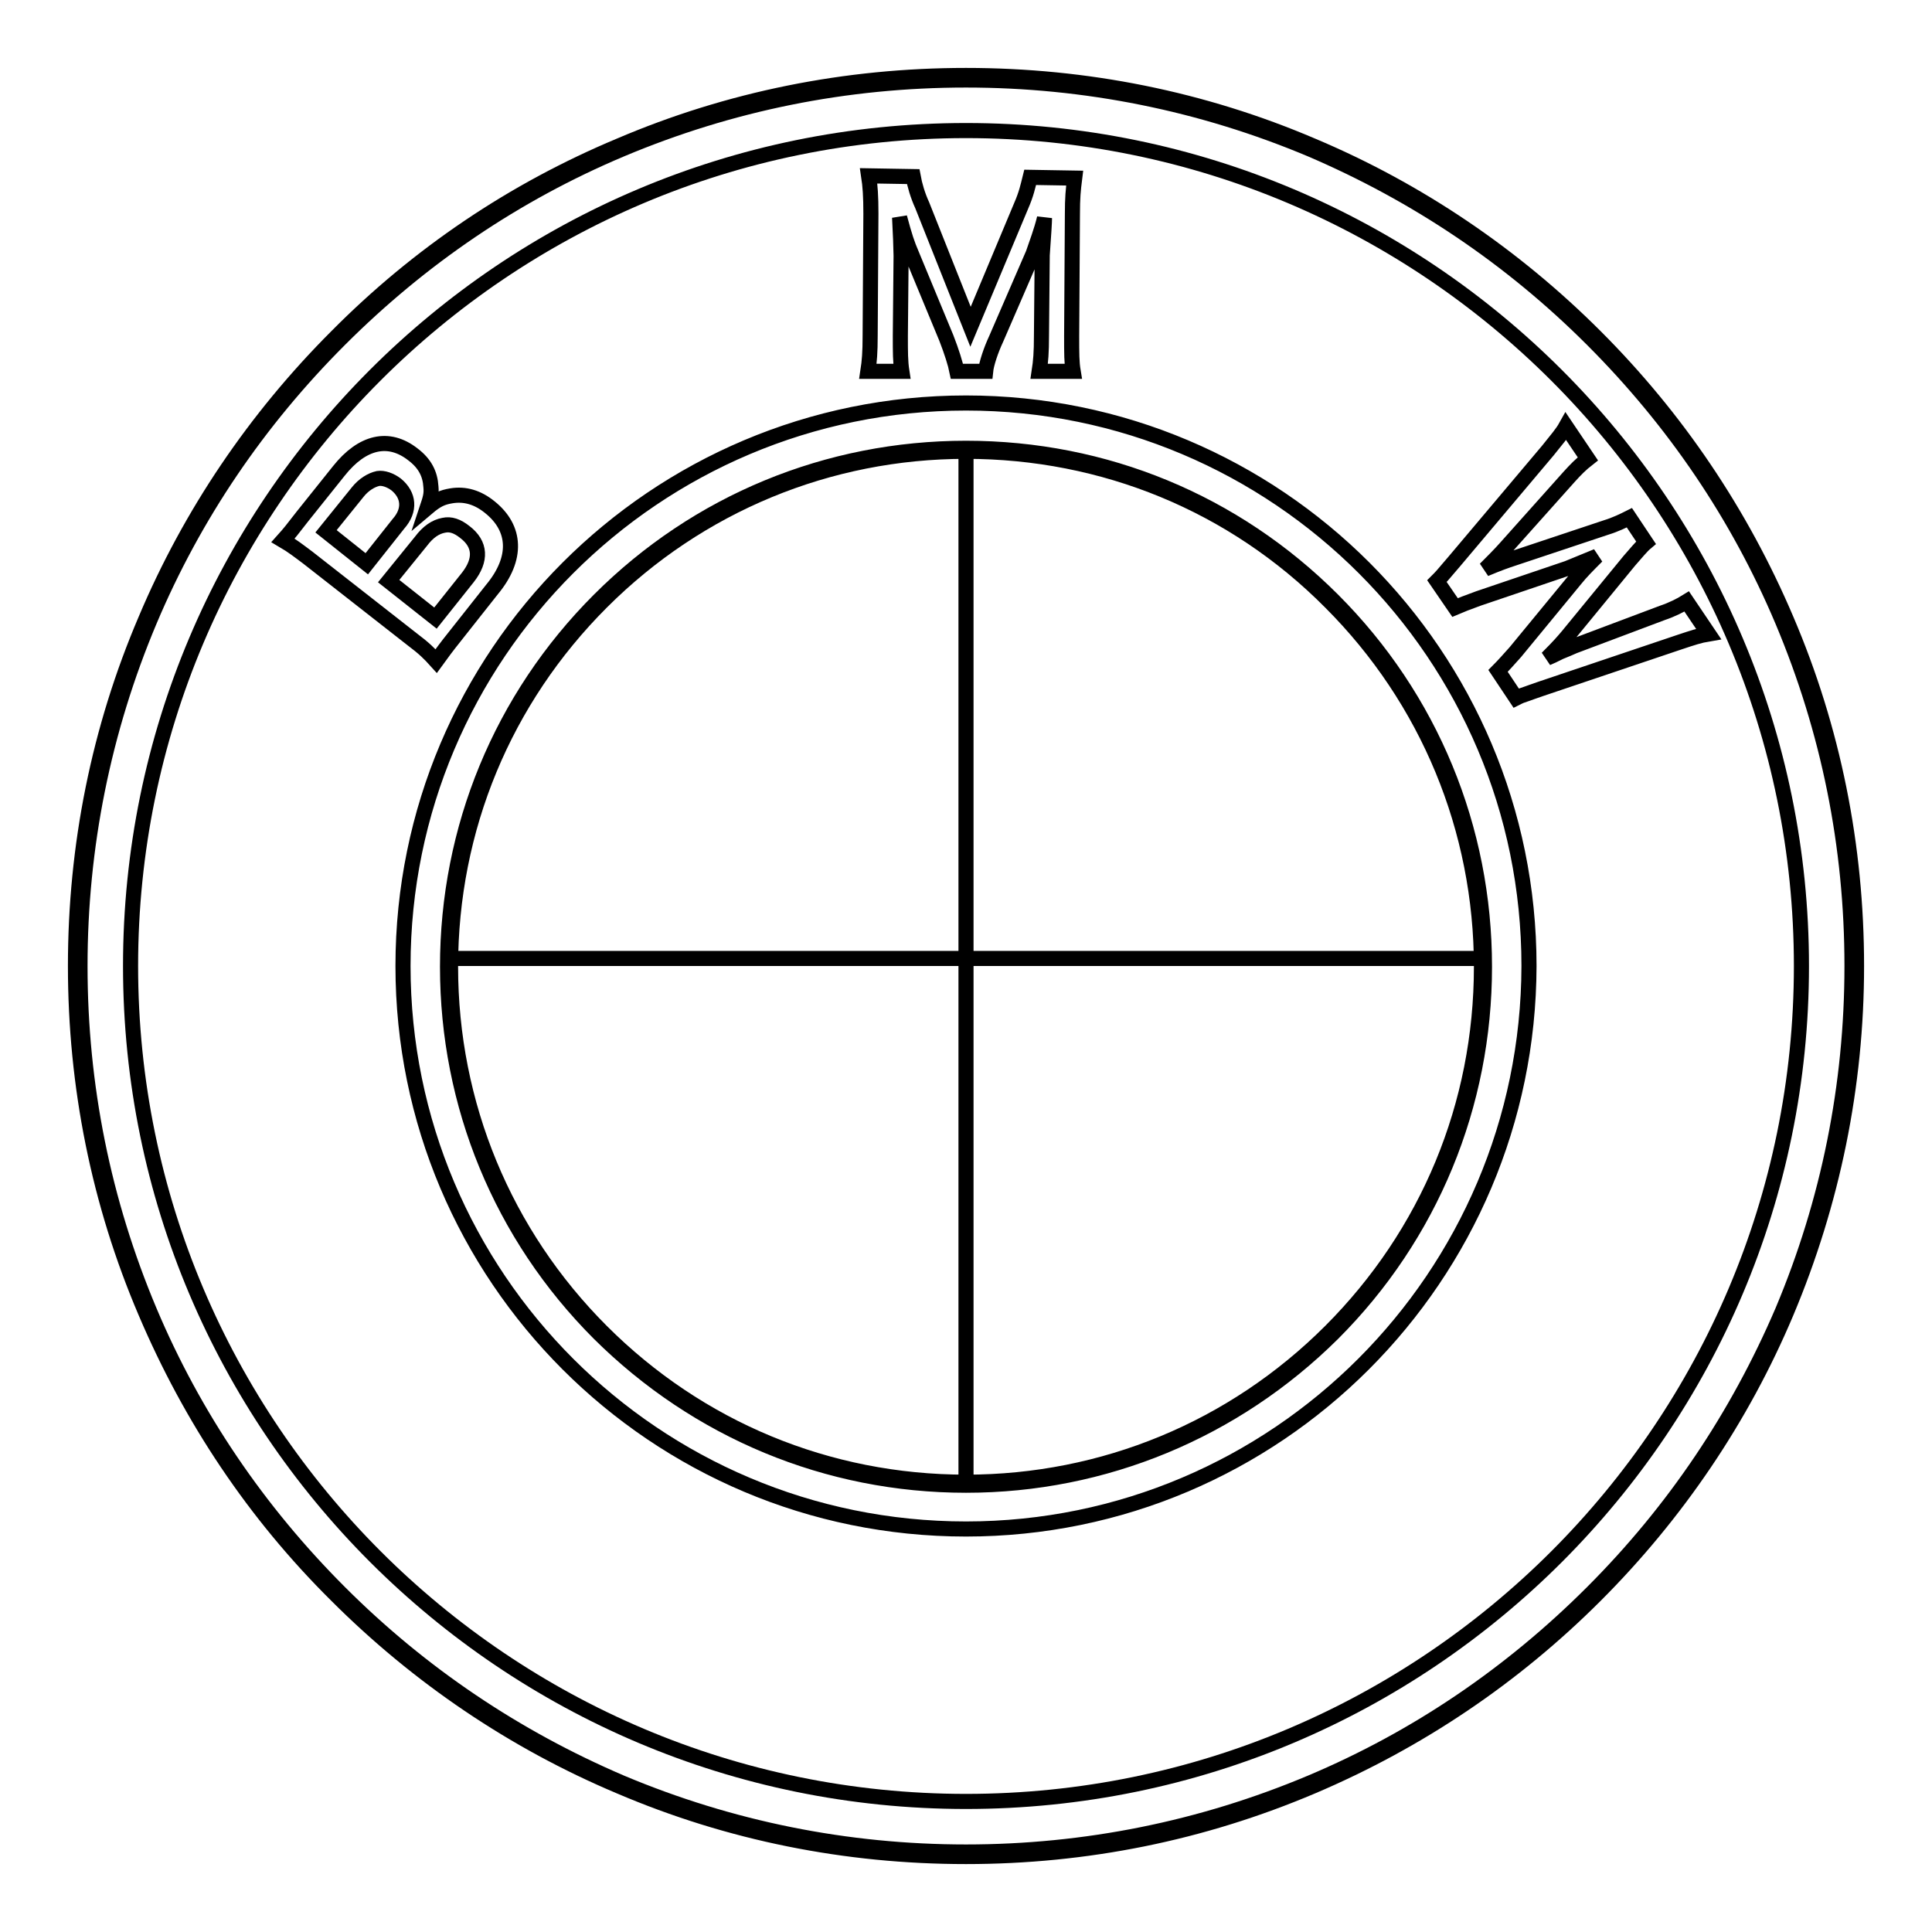
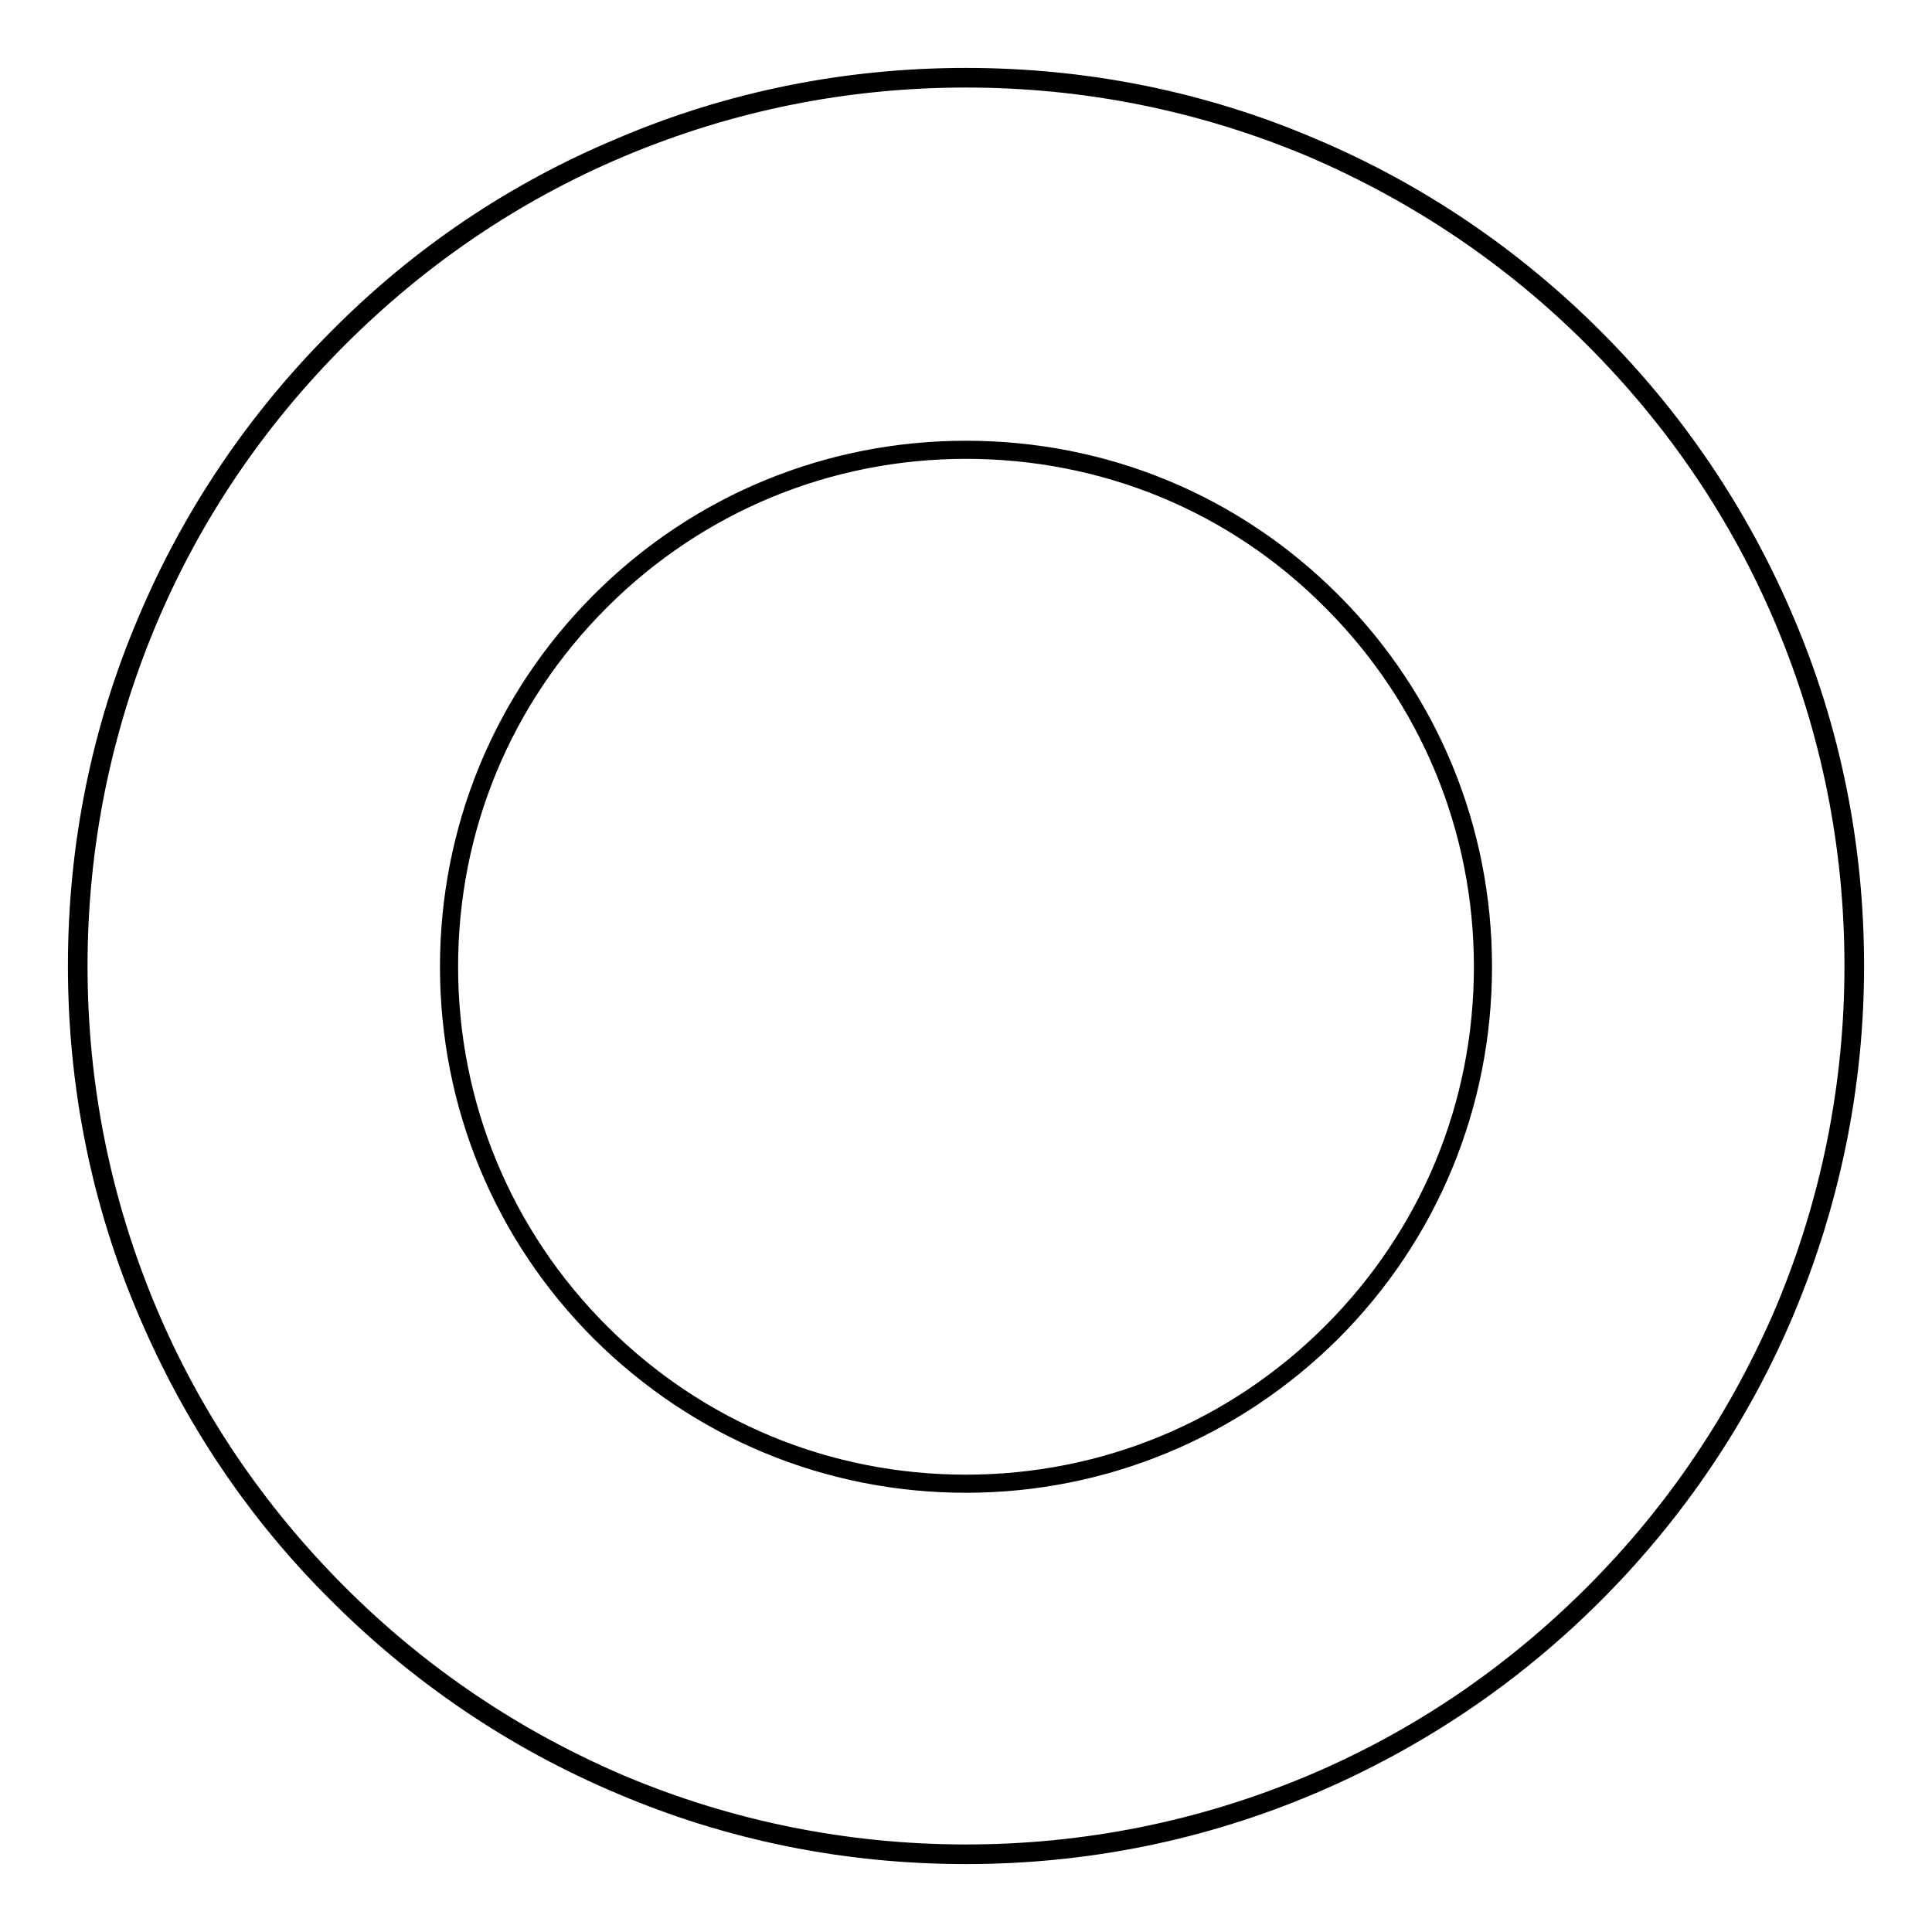
<svg xmlns="http://www.w3.org/2000/svg" version="1.1" x="0px" y="0px" viewBox="0 0 256 256" enable-background="new 0 0 256 256" xml:space="preserve">
  <g>
    <path stroke-width="2" fill-opacity="0" stroke="#000000" d="M128,196.8c-18.4,0-35.6-7.2-48.6-20.1c-13-13-20.1-30.3-20.1-48.6s7.1-35.6,20.1-48.6 c13-13,30.3-20.1,48.6-20.1c18.4,0,35.6,7.1,48.6,20.1c13,13,20.1,30.3,20.1,48.6s-7.1,35.6-20.1,48.6 C163.6,189.6,146.3,196.8,128,196.8z M128,59.8c-18.2,0-35.4,7.1-48.3,20c-12.9,12.9-20,30-20,48.3c0,18.2,7.1,35.4,20,48.3 c12.9,12.9,30,20,48.3,20c18.2,0,35.4-7.1,48.3-20c12.9-12.9,20-30,20-48.3c0-18.2-7.1-35.4-20-48.3 C163.4,66.8,146.2,59.8,128,59.8z" />
    <path stroke-width="2" fill-opacity="0" stroke="#000000" d="M128,246c-15.9,0-31.4-3.1-45.9-9.3c-14-5.9-26.7-14.5-37.5-25.3c-10.9-10.8-19.3-23.4-25.3-37.5 c-6.2-14.5-9.3-30-9.3-45.9c0-15.9,3.1-31.4,9.3-45.9c5.9-14,14.5-26.7,25.3-37.5C55.4,33.7,68,25.2,82.1,19.3 c14.5-6.2,30-9.3,45.9-9.3s31.4,3.1,45.9,9.3c14,5.9,26.7,14.5,37.5,25.3c10.8,10.8,19.3,23.4,25.3,37.5c6.2,14.5,9.3,30,9.3,45.9 c0,15.9-3.2,31.4-9.3,45.9c-5.9,14-14.5,26.7-25.3,37.5c-10.8,10.8-23.4,19.3-37.5,25.3C159.3,242.9,143.9,246,128,246z M128,10.6 c-15.9,0-31.2,3.1-45.7,9.2c-14,5.9-26.5,14.4-37.3,25.2C34.2,55.8,25.7,68.3,19.8,82.3c-6.1,14.5-9.2,29.9-9.2,45.7 c0,15.9,3.1,31.2,9.2,45.7c5.9,14,14.4,26.5,25.2,37.3c10.8,10.8,23.3,19.2,37.3,25.2c14.5,6.1,29.9,9.2,45.7,9.2 s31.2-3.1,45.7-9.2c14-5.9,26.5-14.4,37.3-25.2c10.8-10.8,19.2-23.3,25.2-37.3c6.1-14.5,9.2-29.9,9.2-45.7 c0-15.9-3.1-31.2-9.2-45.7c-5.9-14-14.4-26.5-25.2-37.3c-10.8-10.8-23.3-19.2-37.3-25.2C159.2,13.7,143.8,10.6,128,10.6z" />
-     <path stroke-width="2" fill-opacity="0" stroke="#000000" d="M128,59.5c-37.5,0-68,30.1-68.5,67.5h68.5L128,59.5L128,59.5z M196.4,127H128v69.6 c37.8,0,68.5-30.7,68.5-68.5C196.5,127.7,196.4,127.3,196.4,127z" />
-     <path stroke-width="2" fill-opacity="0" stroke="#000000" d="M52.5,64.2c-0.8-0.6-1.7-0.9-2.4-0.8c-0.9,0.2-1.9,0.8-2.7,1.8l-4.2,5.2l5.4,4.3l4.2-5.3 C54.4,67.6,54.2,65.6,52.5,64.2z M62,76.5c1.8-2.3,1.7-4.4-0.4-6c-1-0.8-1.9-1.1-2.8-0.9c-1.1,0.2-2.1,0.9-3,2.1L51.5,77l6.2,4.9 L62,76.5z" />
-     <path stroke-width="2" fill-opacity="0" stroke="#000000" d="M128,17.3C66.8,17.3,17.3,66.9,17.3,128c0,61.1,49.6,110.7,110.7,110.7c61.1,0,110.7-49.6,110.7-110.7 C238.7,66.9,189.1,17.3,128,17.3z M115.1,23.3l5.9,0.1c0.2,1.1,0.6,2.5,1.2,3.8l6.4,16.1l6.7-16c0.7-1.6,0.9-2.6,1.2-3.8l5.9,0.1 c-0.2,1.6-0.3,2.6-0.3,4.8L142,44.5c0,2.4,0,3.5,0.2,4.7l-4.5,0c0.2-1.3,0.3-2.5,0.3-4.7l0.1-10.7c0.2-2.8,0.3-4.4,0.3-4.9 c-0.4,1.7-1.1,3.5-1.5,4.7l-4.9,11.3c-0.7,1.5-1.3,3.3-1.4,4.3l-3.8,0c-0.2-1-0.7-2.6-1.4-4.4l-4.6-11.1c-0.6-1.4-0.9-2.3-1.6-4.9 c0.1,1.7,0.2,4.4,0.2,5.1l-0.1,10.6c0,2.2,0,3.4,0.2,4.7l-4.5,0c0.2-1.3,0.3-2.5,0.3-4.7l0.1-16.2C115.4,26,115.3,24.6,115.1,23.3 L115.1,23.3z M40.8,73.9c-1.2-0.9-2.1-1.6-3.3-2.3c0.9-1,1.2-1.4,2.6-3.2l4.8-6c3.1-3.9,6.6-4.7,9.8-2.2c1.6,1.2,2.3,2.6,2.4,4.3 c0.1,1-0.1,1.6-0.5,2.8c1.3-1.1,2-1.4,3.2-1.6c1.8-0.3,3.5,0.2,5.1,1.5c3.5,2.8,3.7,6.8,0.3,10.9l-4.9,6.2 c-1.2,1.5-1.7,2.2-2.5,3.3c-0.9-1-1.6-1.7-3.2-2.9L40.8,73.9z M128,202.6c-41.2,0-74.6-33.4-74.6-74.6c0-41.2,33.4-74.6,74.6-74.6 s74.6,33.4,74.6,74.6C202.5,169.2,169.1,202.6,128,202.6z M204.1,91.3c-0.9,0.3-1.4,0.5-1.7,0.6c-0.9,0.3-0.9,0.3-1.5,0.6l-2.4-3.6 c0.6-0.6,1.5-1.6,2.3-2.5l7.9-9.6c0.8-1,1.7-1.9,2.9-3.1c-1.7,0.7-2.9,1.2-3.9,1.6l-11.8,4c-1.4,0.5-2.4,0.9-3.1,1.2l-2.4-3.5 c0.6-0.6,0.6-0.6,2.3-2.6l12.4-14.7c1.2-1.5,1.9-2.3,2.4-3.2l2.9,4.3c-0.9,0.7-1.6,1.4-2.5,2.4l-8.4,9.4c-0.7,0.8-1.9,2-2.7,2.8 c1.9-0.8,2.8-1.1,3.7-1.4l12.3-4.1c1.3-0.4,2.3-0.9,3.1-1.3l2.2,3.3c-0.6,0.5-1.4,1.5-2.2,2.4l-8.2,10c-0.6,0.7-1,1.2-2.7,2.9 c0.7-0.3,0.7-0.3,1.7-0.8c0.5-0.2,1.7-0.7,1.9-0.8l11.7-4.4c1.2-0.4,2.4-1,3.2-1.5l2.9,4.3c-1.2,0.2-2.1,0.5-3.9,1.1L204.1,91.3 L204.1,91.3z" />
  </g>
</svg>